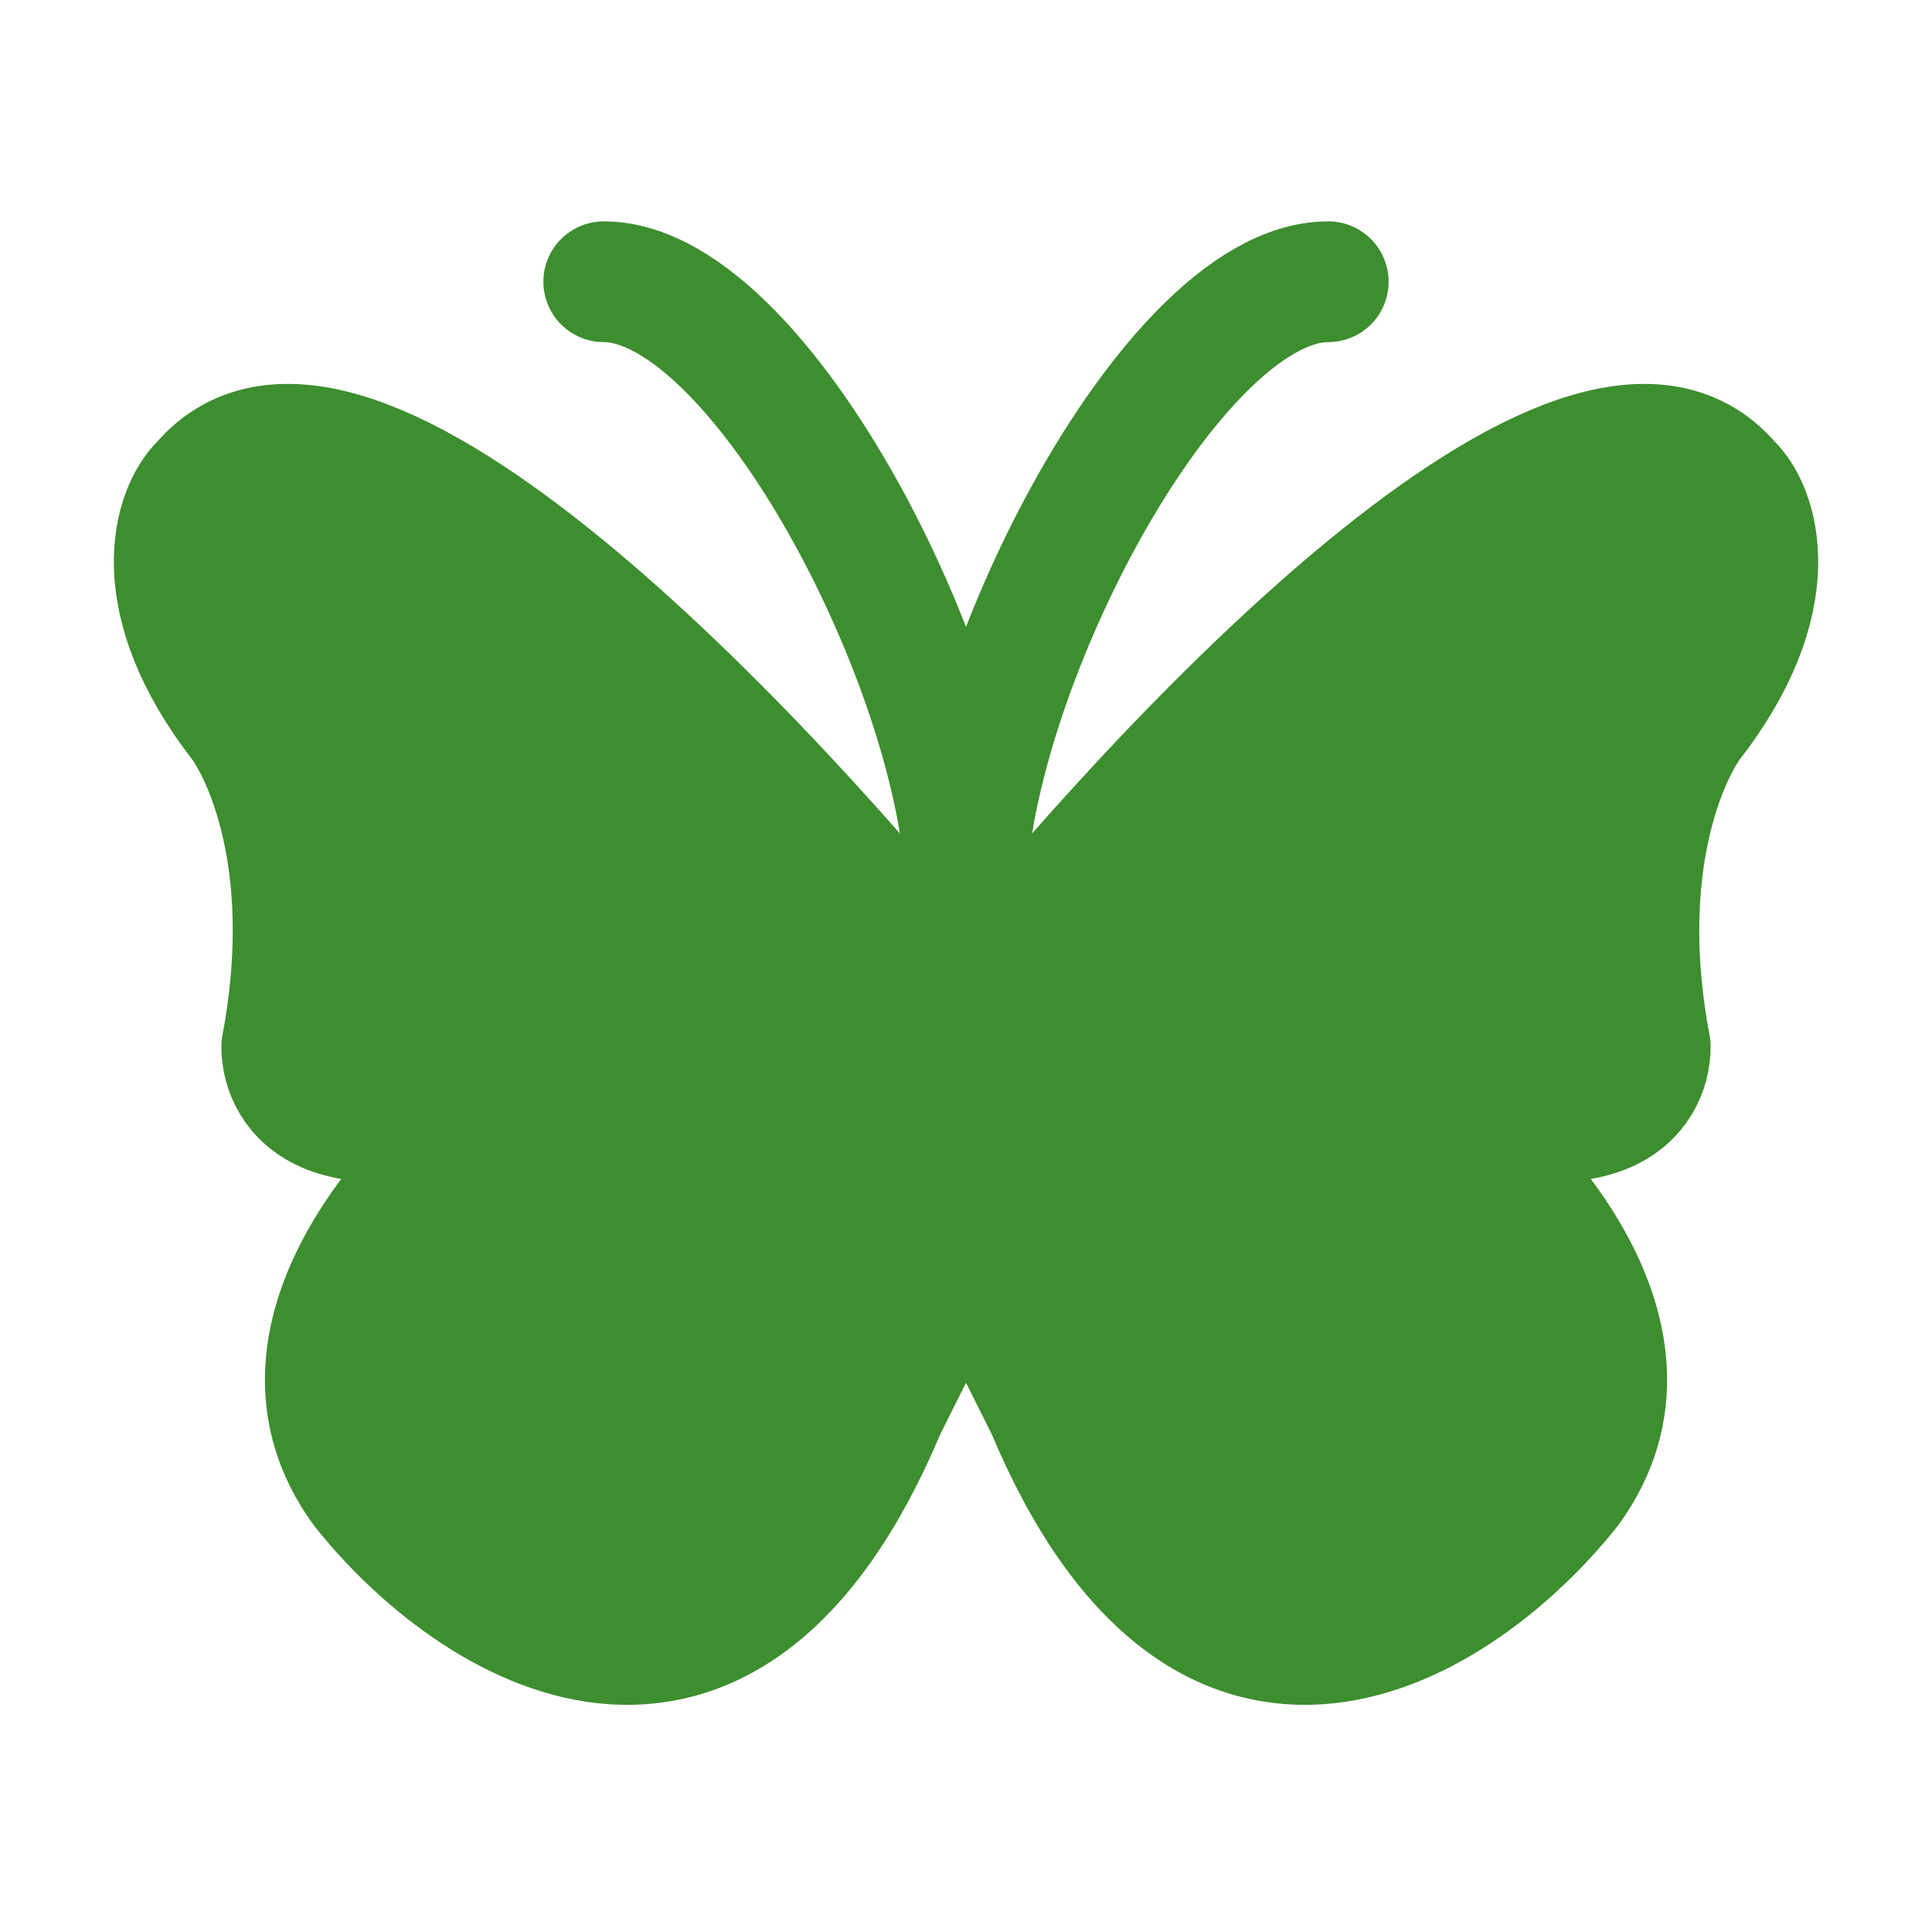
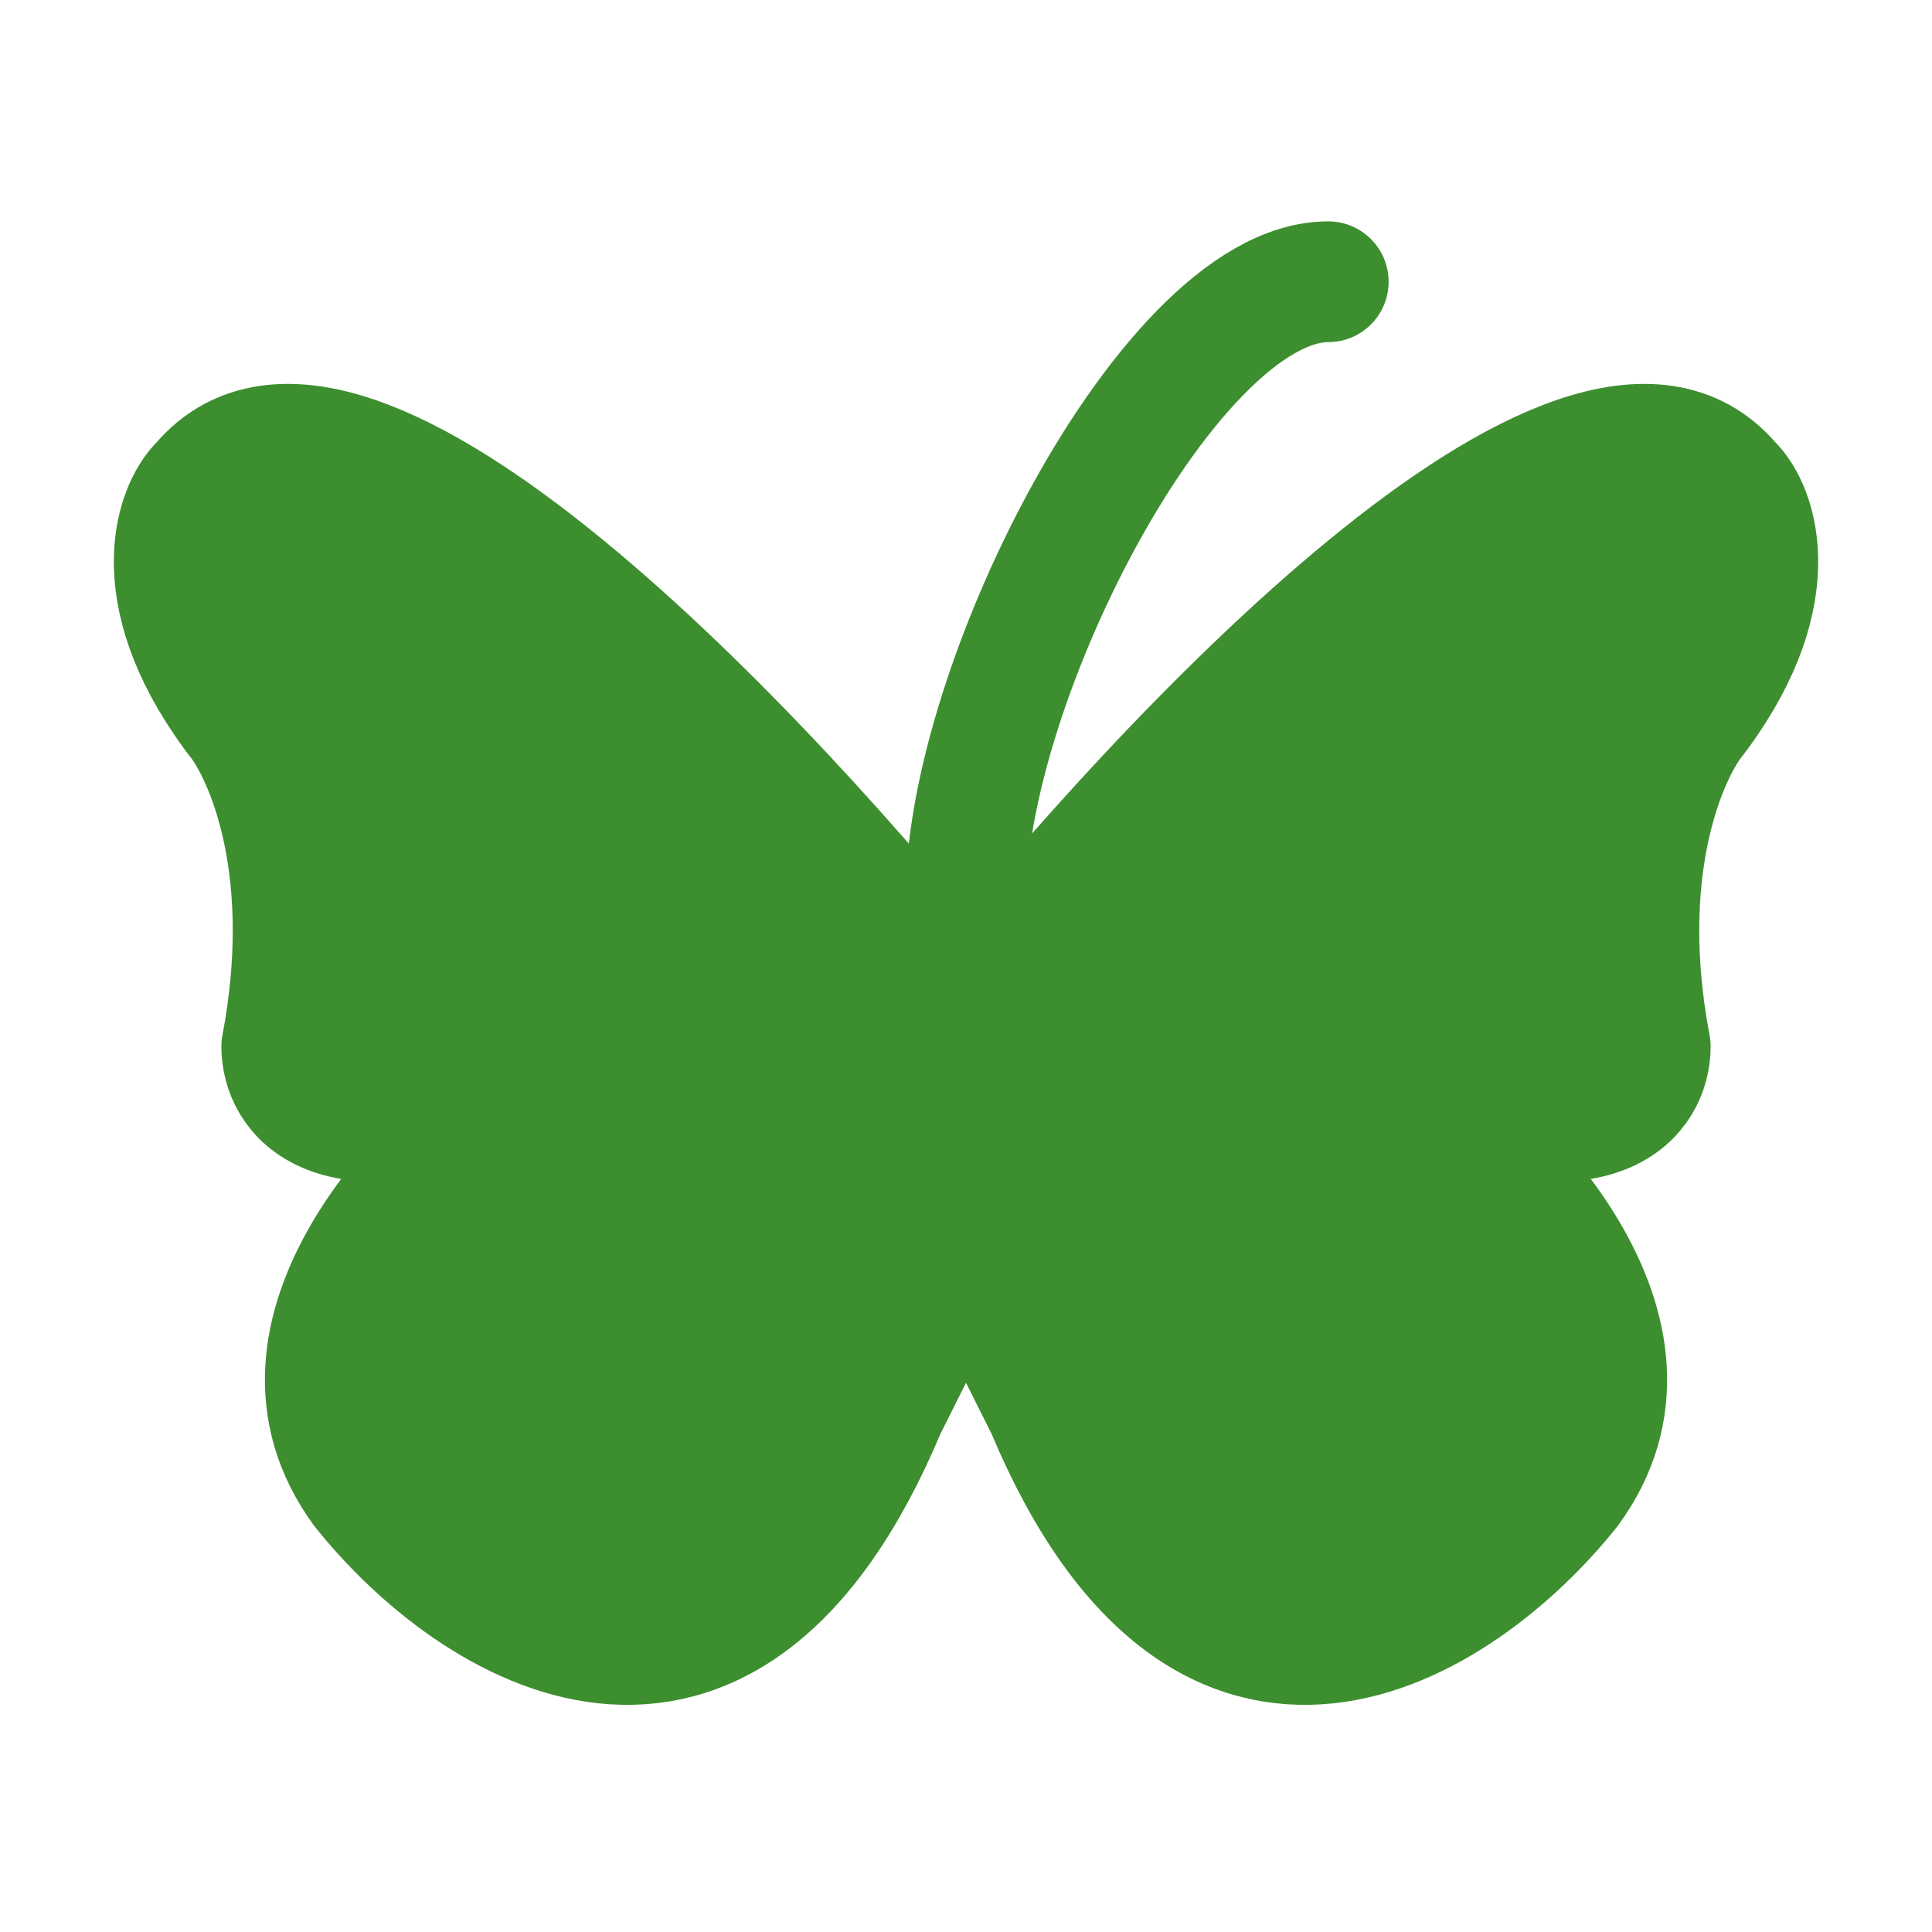
<svg xmlns="http://www.w3.org/2000/svg" width="32" height="32" viewBox="0 0 48 48" fill="none">
  <path d="M5 12C8.664 7.706 19.081 18.819 24 25C28.919 18.819 39.337 7.706 43 12C43.679 12.651 44.443 14.877 42 18C41.322 18.976 40.186 21.706 41 26C41 27.139 39.885 28.952 35 27C37.375 28.627 41.85 33.096 39 37C36.286 40.416 29.965 44.457 26 35L24 31L22 35C18.036 44.457 11.714 40.416 9 37C6.151 33.096 10.626 28.627 13 27C8.115 28.952 7 27.139 7 26C7.814 21.706 6.679 18.976 6 18C3.558 14.877 4.322 12.651 5 12Z" fill="#3D8E2F" stroke="#3D8E2F" stroke-width="3" stroke-linecap="round" stroke-linejoin="round" />
  <path d="M24.032 23C23.534 17.864 28.913 7 33 7" stroke="#3D8E2F" stroke-width="3" stroke-linecap="round" stroke-linejoin="round" />
-   <path d="M23.968 23C24.466 17.864 19.087 7 15 7" stroke="#3D8E2F" stroke-width="3" stroke-linecap="round" stroke-linejoin="round" />
</svg>